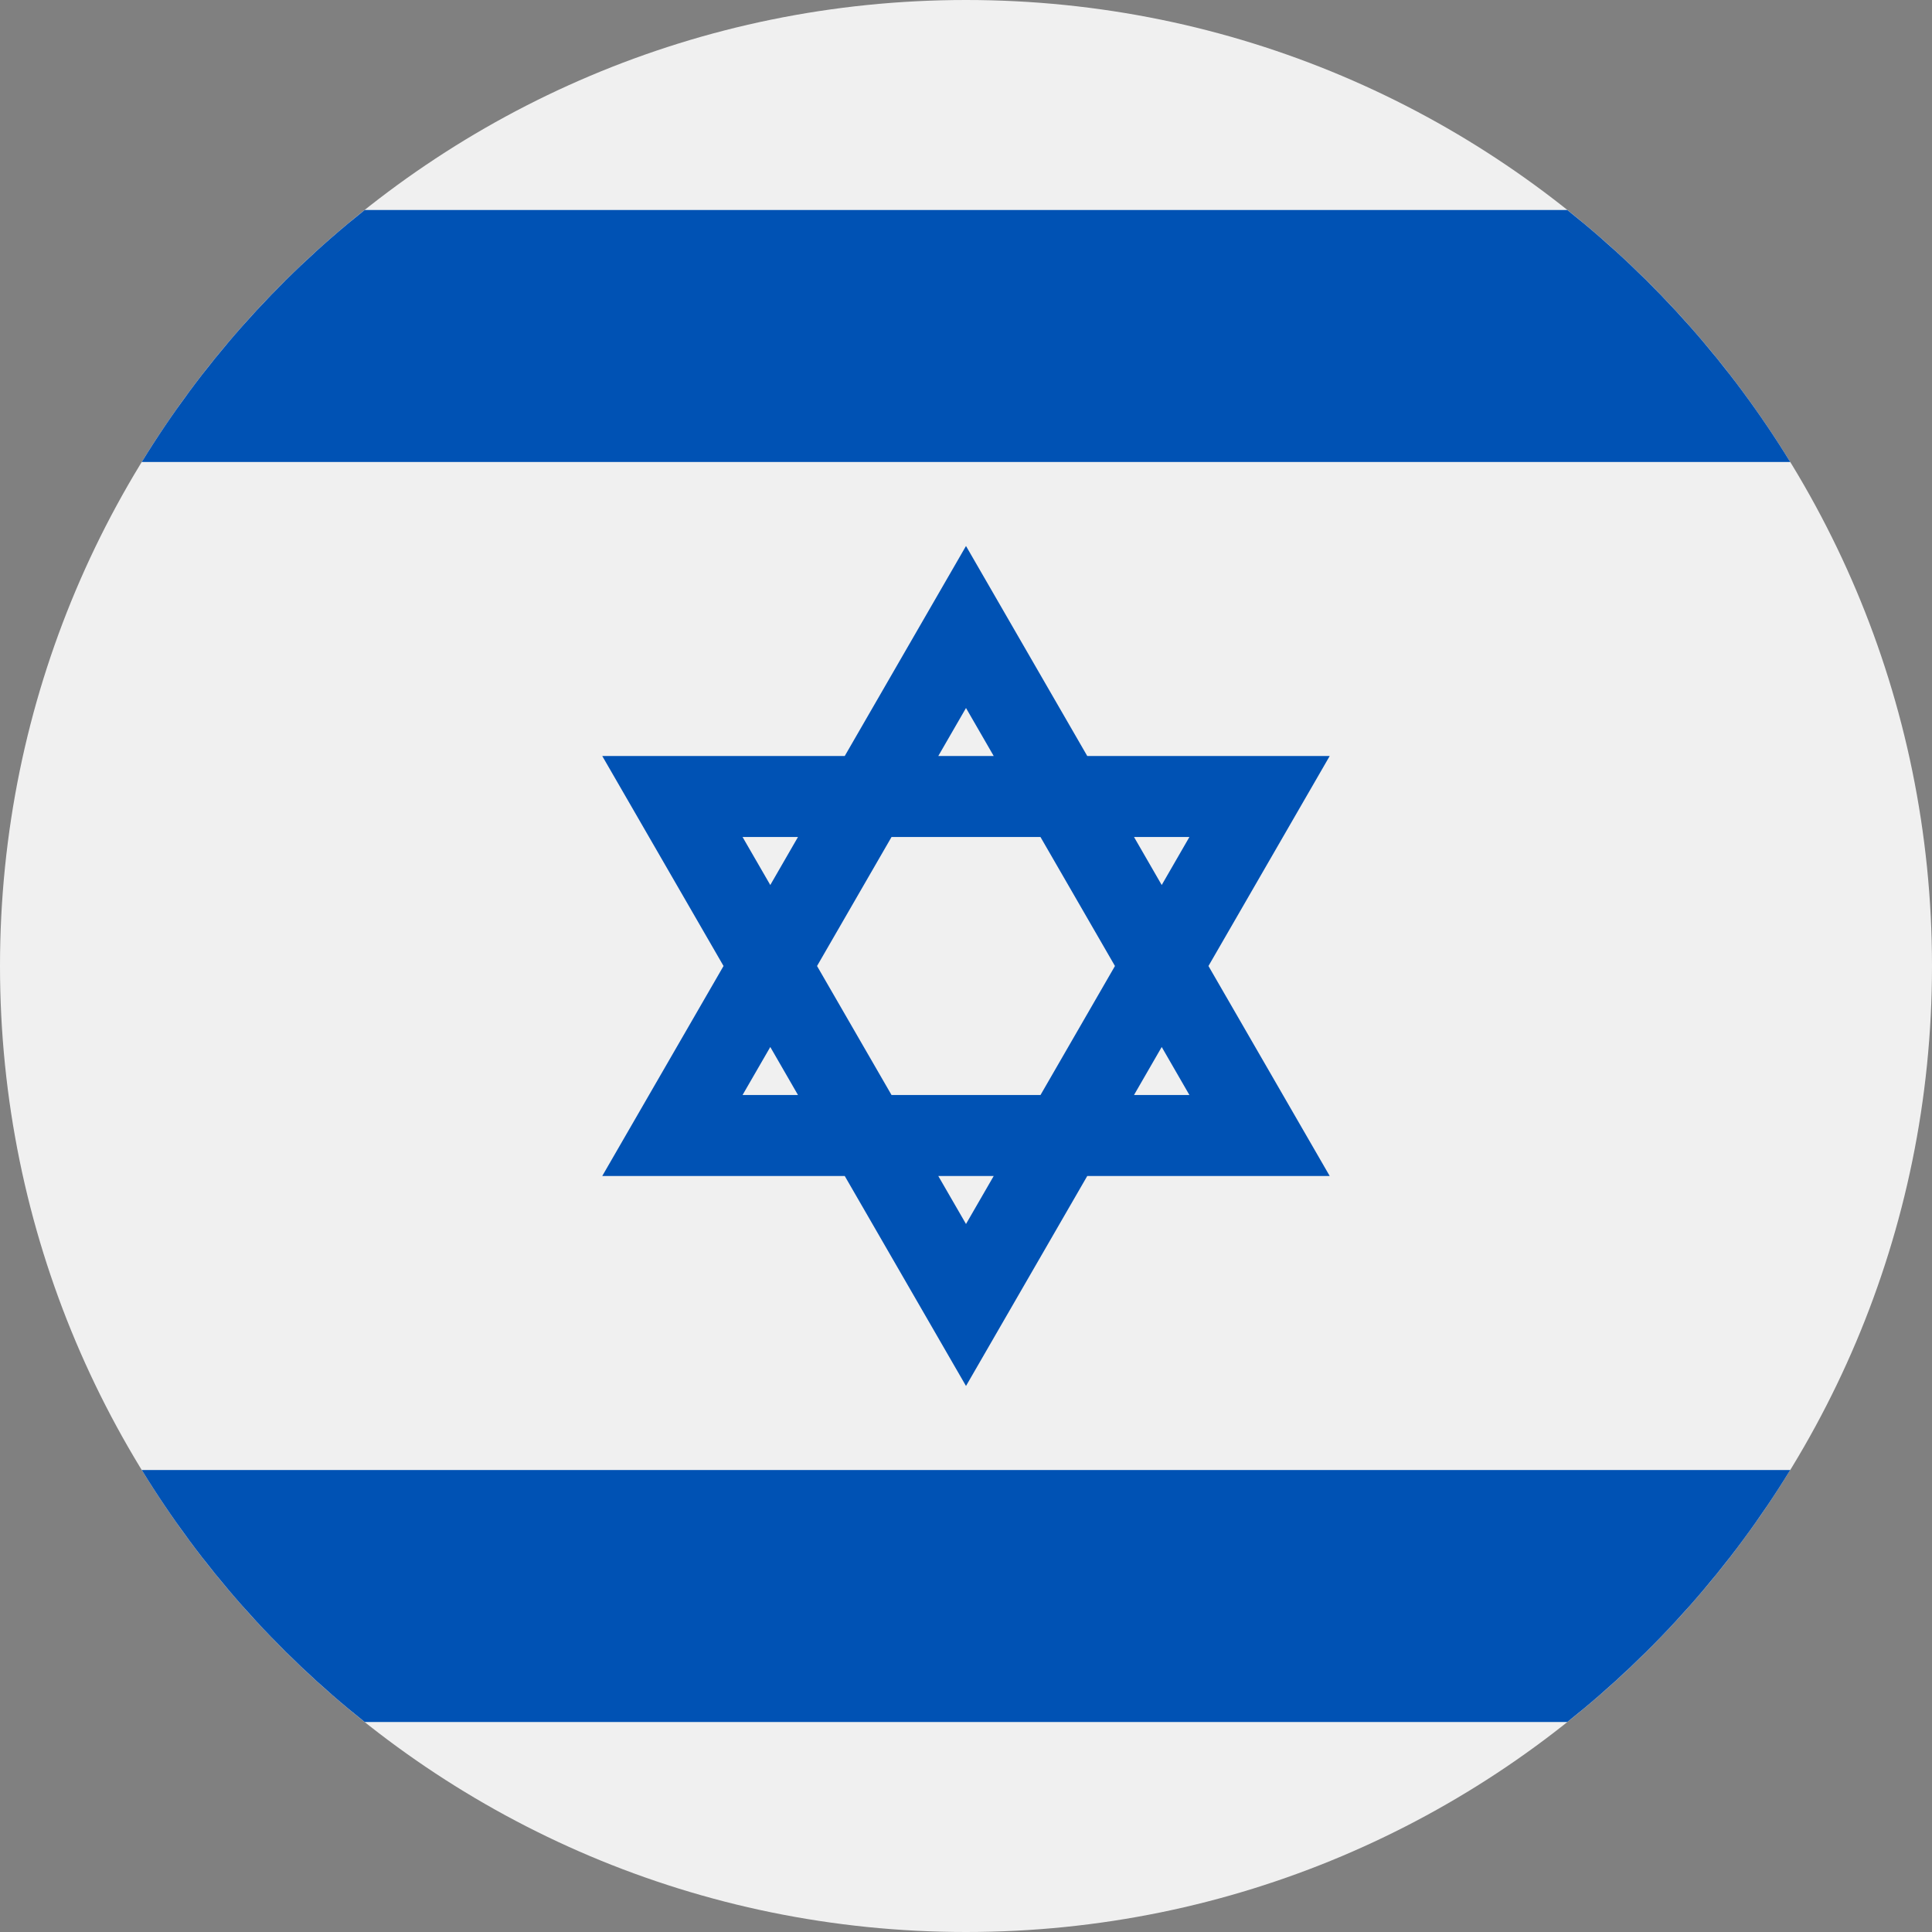
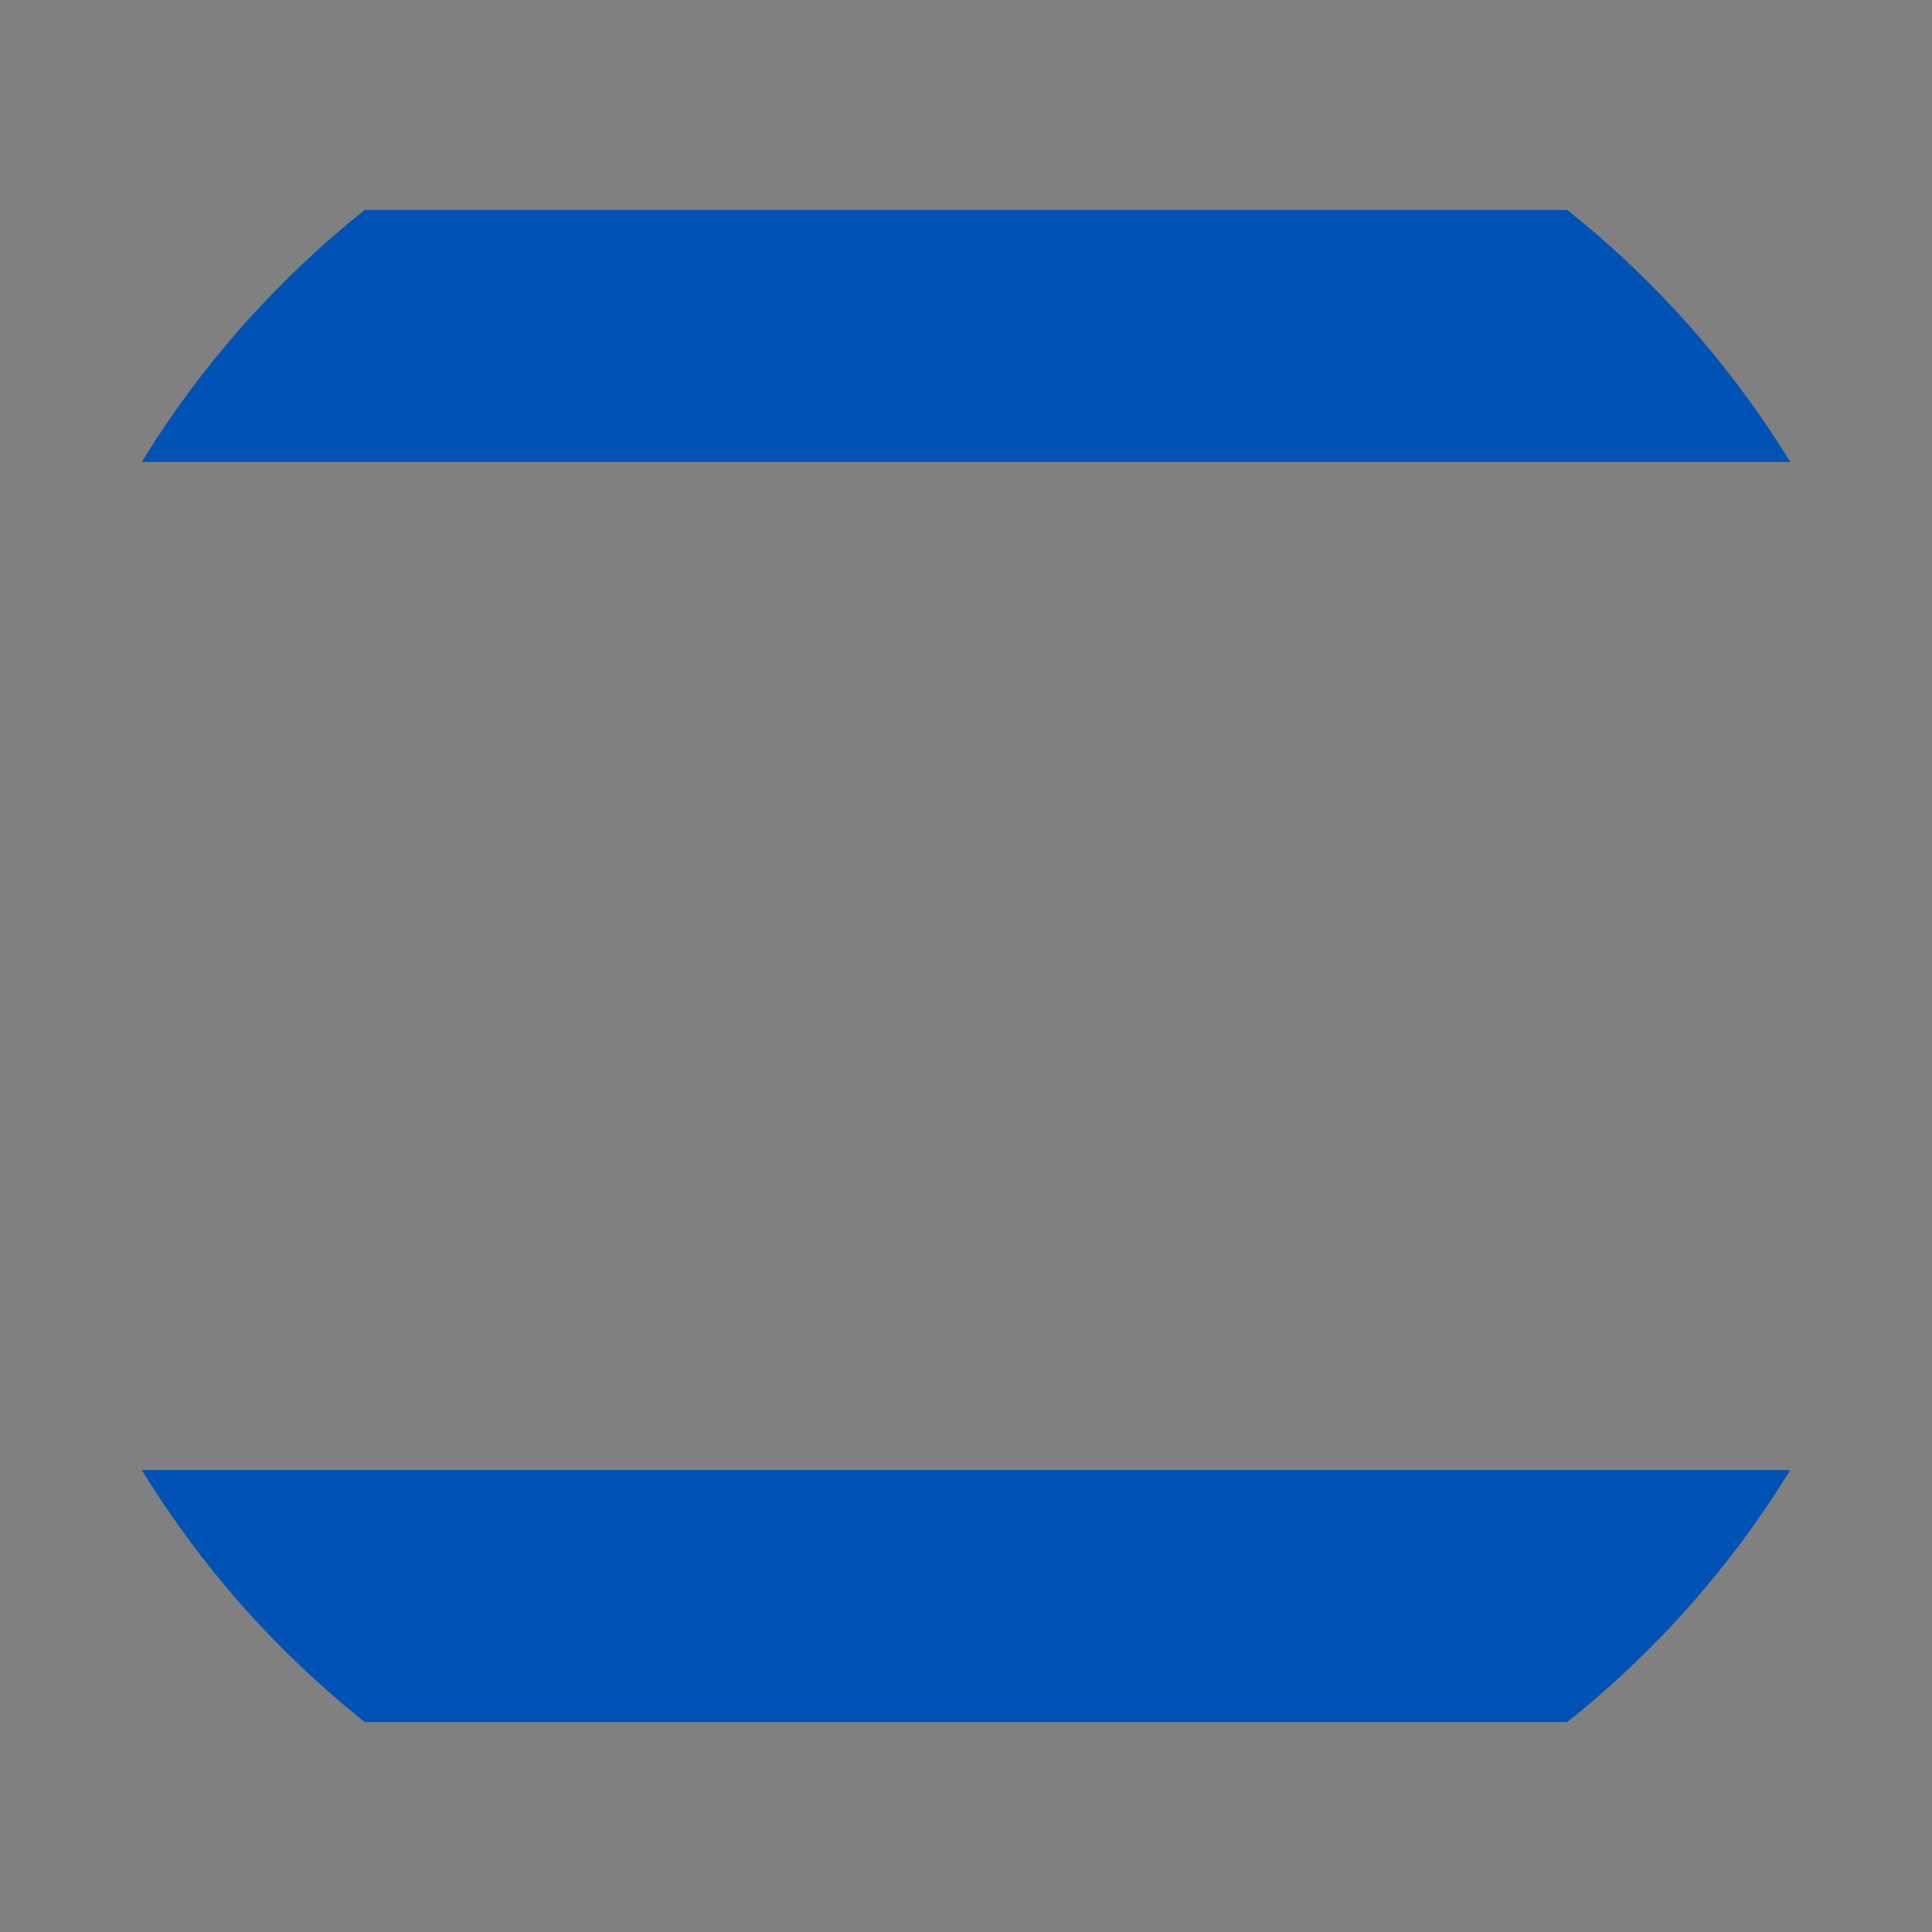
<svg xmlns="http://www.w3.org/2000/svg" width="50" height="50" viewBox="0 0 50 50" fill="none">
  <rect x="0" y="0" width="50" height="50" fill="#808080" stroke="none" />
  <g clip-path="url(#clip0_13759_120543)">
-     <path d="M25 50C38.807 50 50 38.807 50 25C50 11.193 38.807 0 25 0C11.193 0 0 11.193 0 25C0 38.807 11.193 50 25 50Z" fill="#F0F0F0" />
-     <path d="M34.413 19.565H28.138L25 14.13L21.862 19.565H15.586L18.725 25L15.586 30.435H21.862L25 35.869L28.138 30.435H34.413L31.275 25L34.413 19.565ZM28.855 25L26.928 28.339H23.073L21.145 25L23.073 21.661H26.927L28.855 25ZM25 18.323L25.717 19.565H24.283L25 18.323ZM19.217 21.661H20.652L19.935 22.904L19.217 21.661ZM19.217 28.339L19.935 27.096L20.652 28.339H19.217ZM25 31.677L24.283 30.435H25.717L25 31.677ZM30.782 28.339H29.348L30.065 27.096L30.782 28.339ZM29.348 21.661H30.782L30.065 22.904L29.348 21.661Z" fill="#0052B4" />
    <path d="M40.562 5.435H9.438C7.156 7.252 5.2 9.459 3.669 11.956H46.331C44.8 9.459 42.844 7.252 40.562 5.435Z" fill="#0052B4" />
    <path d="M9.438 44.565H40.562C42.844 42.748 44.8 40.541 46.331 38.044H3.669C5.2 40.541 7.156 42.748 9.438 44.565Z" fill="#0052B4" />
  </g>
  <defs>
    <clipPath id="clip0_13759_120543">
      <rect width="50" height="50" fill="white" />
    </clipPath>
  </defs>
</svg>